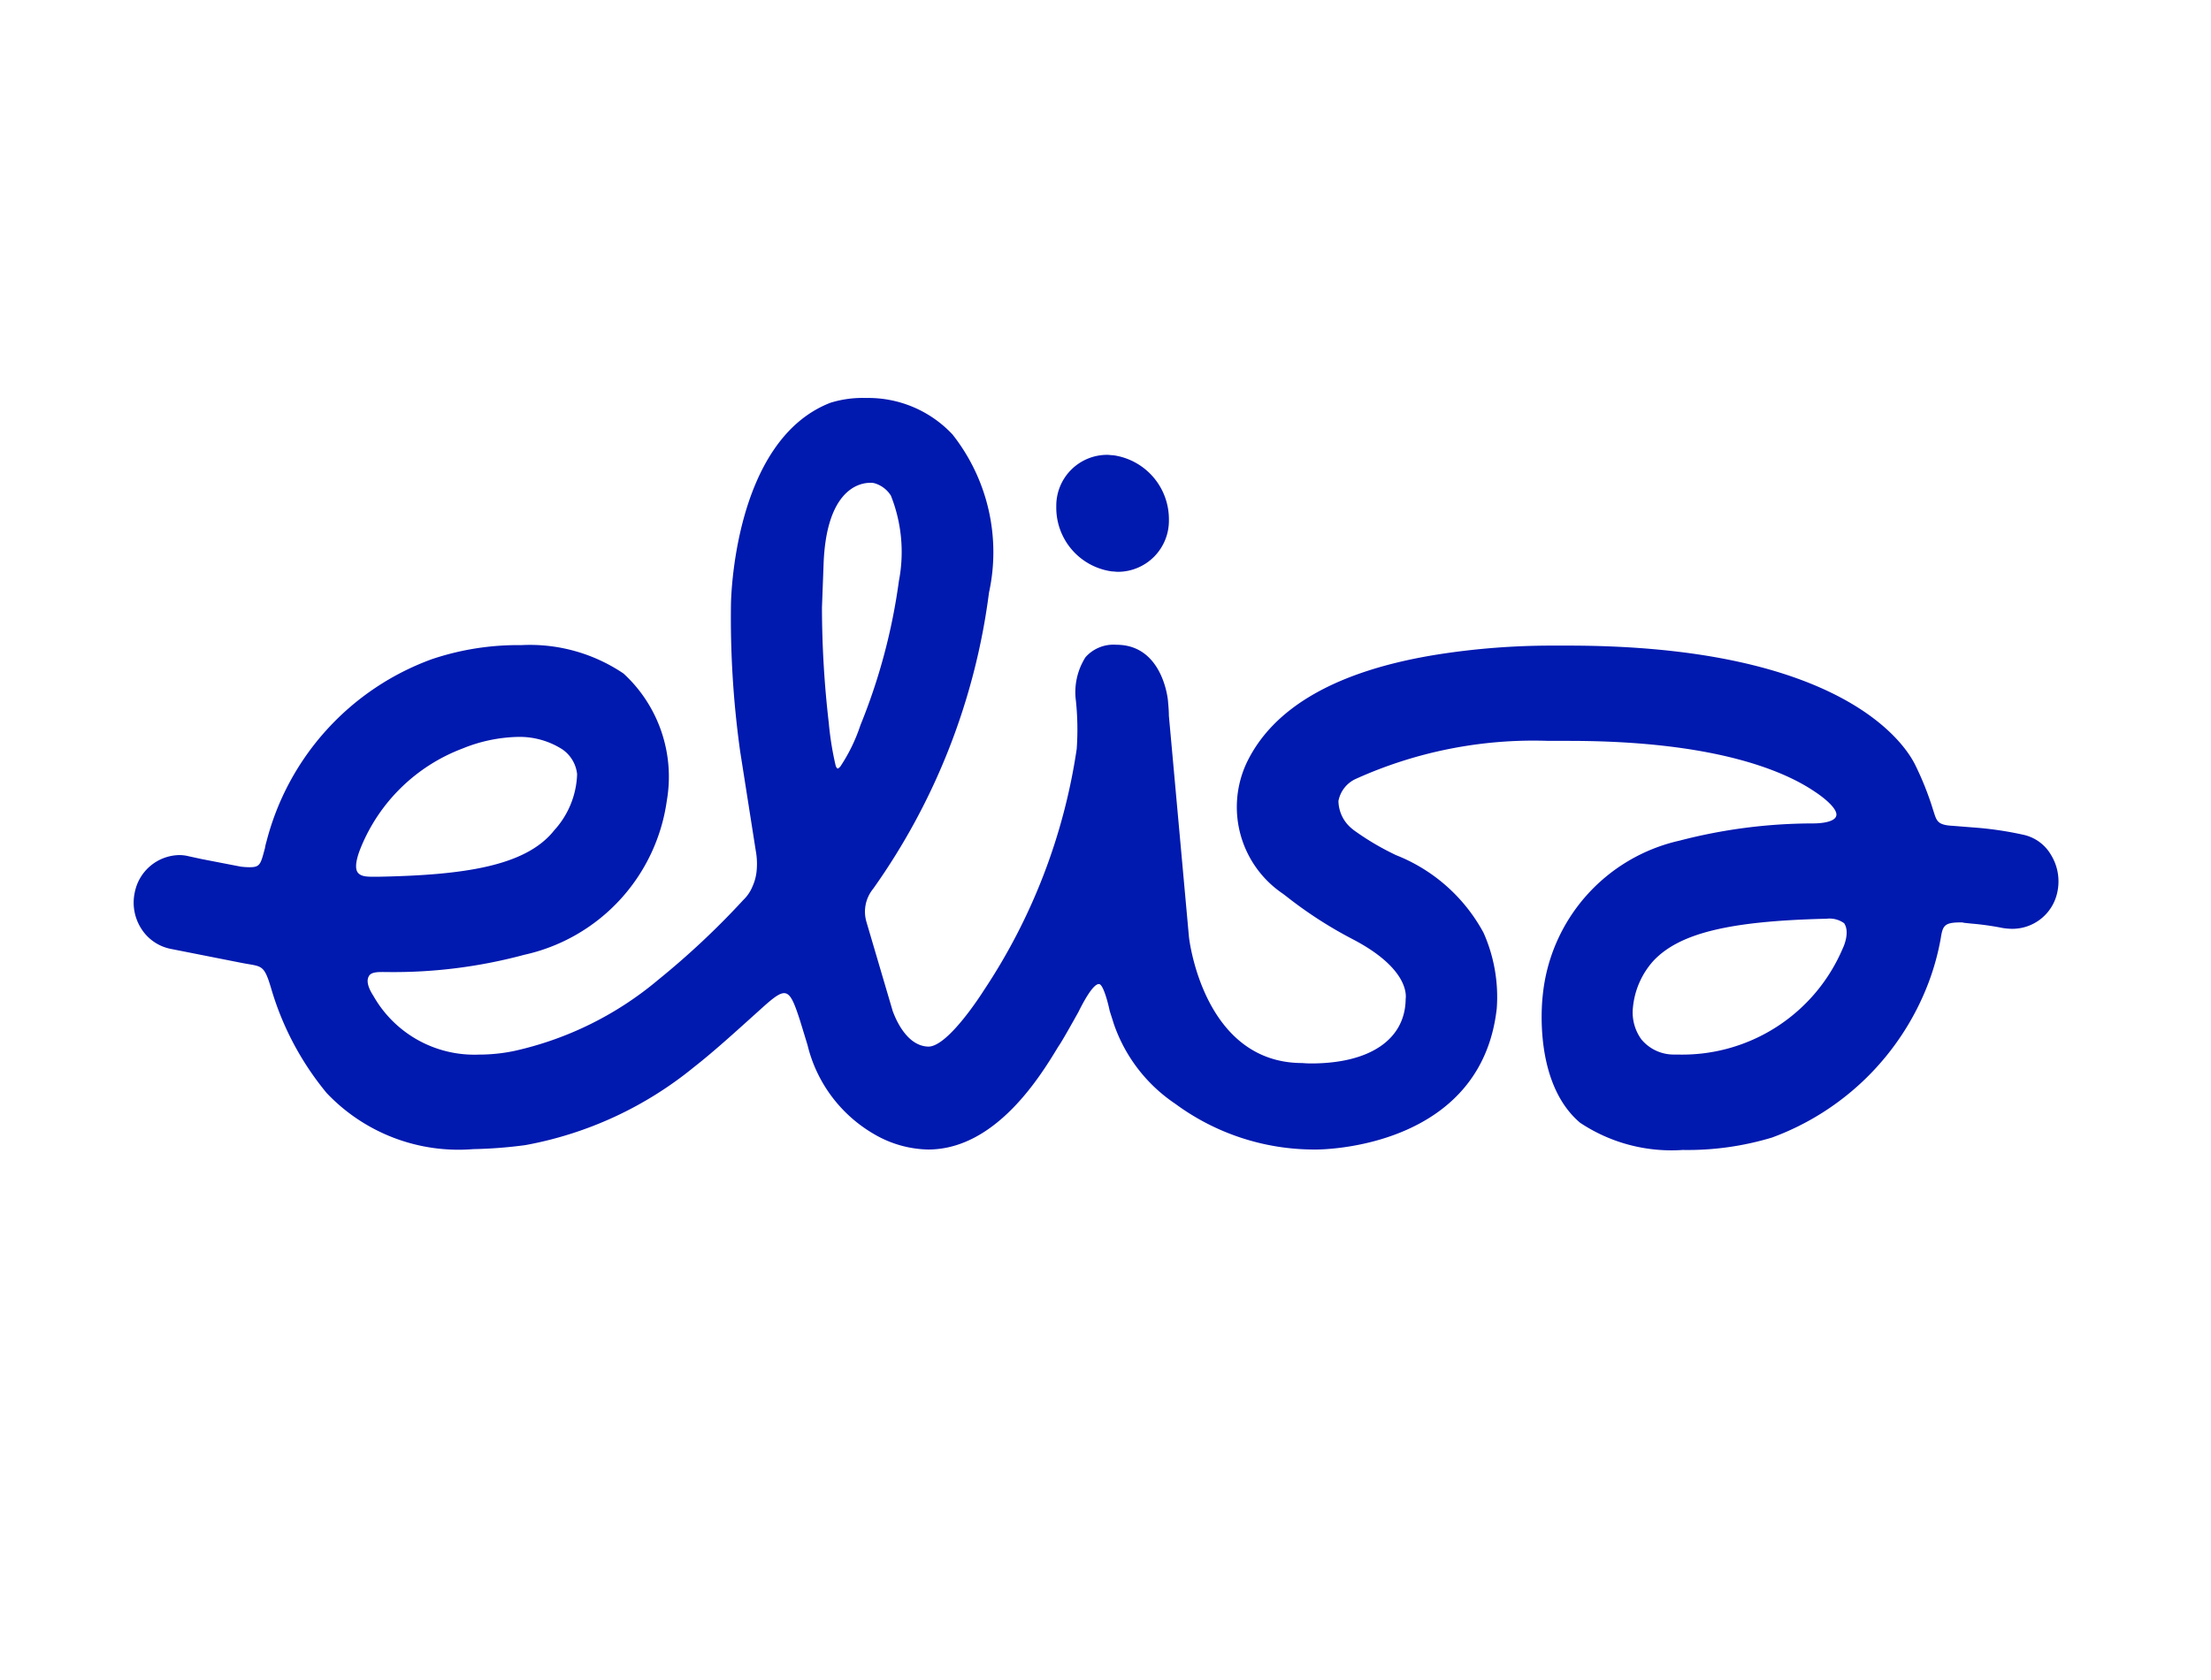
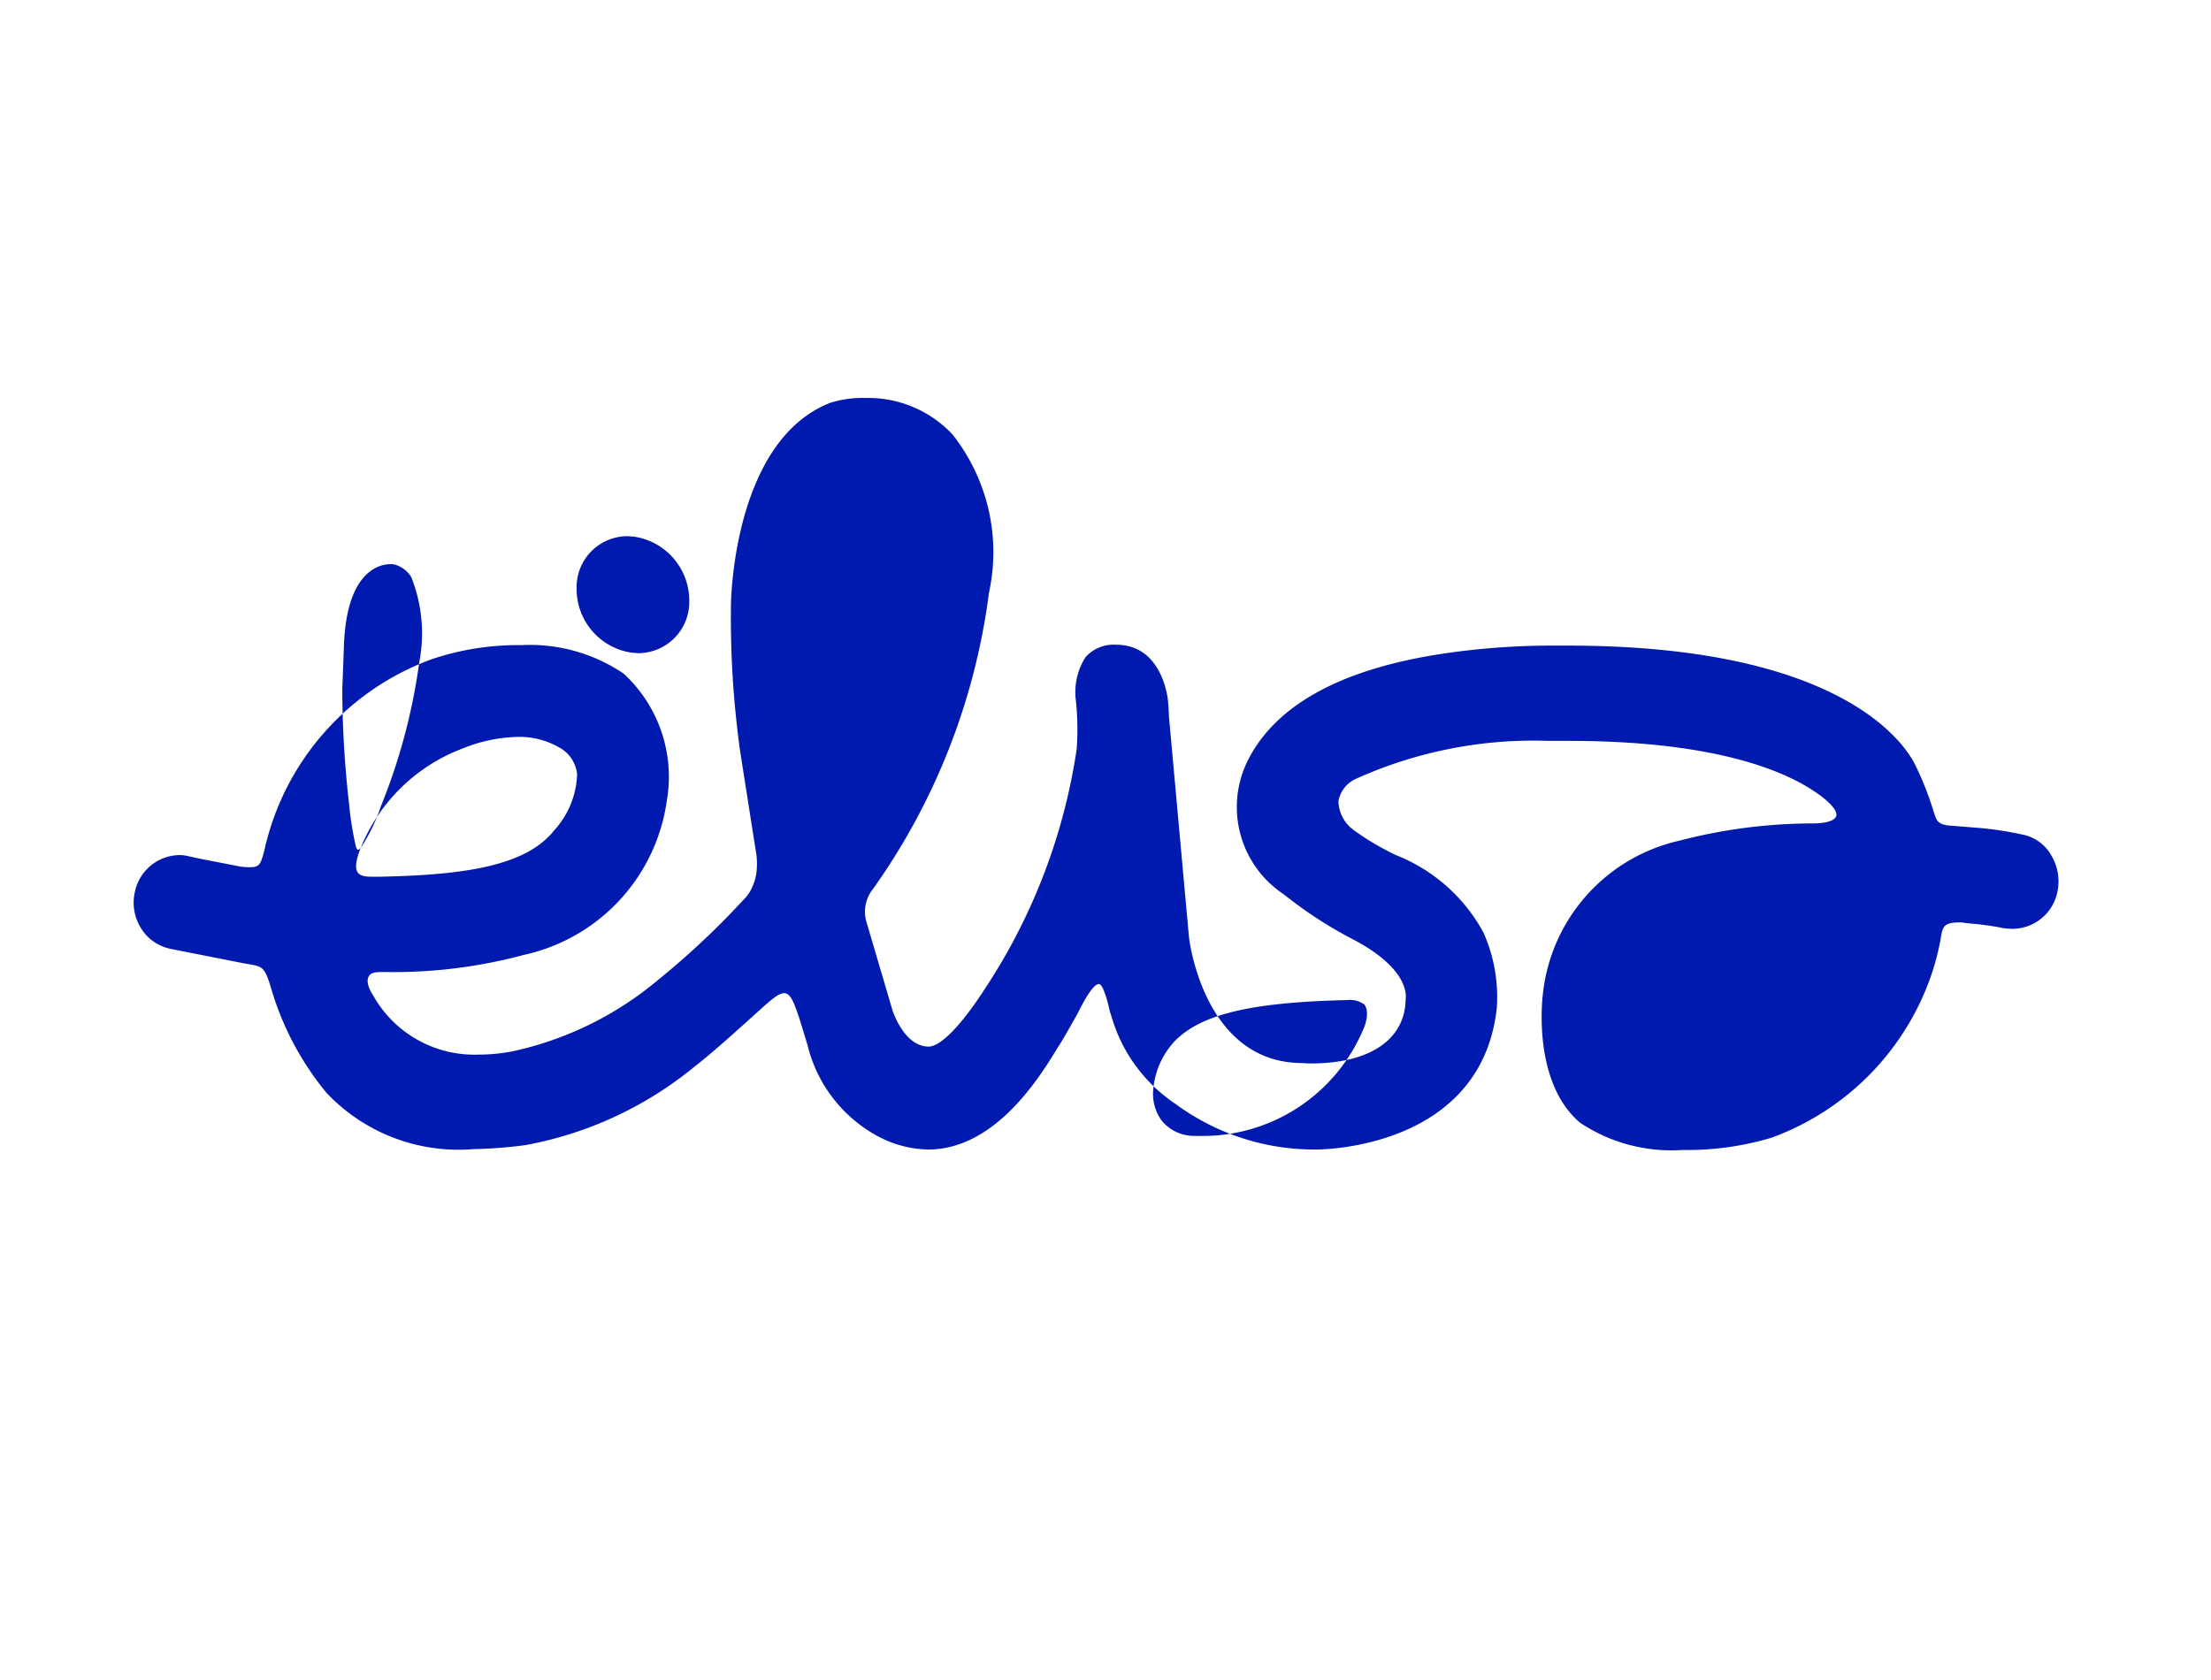
<svg xmlns="http://www.w3.org/2000/svg" width="50" height="38">
-   <path fill="#0019af" d="M46.379 19.332a.957.957 0 00-.634-.453 7.807 7.807 0 00-1.124-.163l-.453-.036c-.372-.018-.372-.118-.453-.362a6.83 6.83 0 00-.399-1.006c-.217-.453-1.622-2.709-7.857-2.709h-.335a16.673 16.673 0 00-2.601.199c-2.284.362-3.742 1.196-4.341 2.474a2.365 2.365 0 00.825 2.936l.072.054a9.498 9.498 0 001.513.979c1.214.634 1.214 1.223 1.196 1.35-.009.915-.806 1.459-2.139 1.459-.109 0-.19-.009-.208-.009-2.238-.009-2.555-2.836-2.555-2.864l-.453-4.993c0-.1-.009-.208-.018-.308 0-.054-.118-1.296-1.169-1.296a.846.846 0 00-.698.281 1.475 1.475 0 00-.217.988 6.228 6.228 0 01.018 1.087 13.388 13.388 0 01-2.102 5.464s-.806 1.287-1.26 1.269c-.535-.018-.779-.761-.797-.797l-.598-2.03a.818.818 0 01.154-.743 14.823 14.823 0 002.619-6.697 4.297 4.297 0 00-.825-3.579 2.609 2.609 0 00-1.957-.825 2.442 2.442 0 00-.806.109c-2.211.861-2.247 4.531-2.247 4.567a21.81 21.81 0 00.208 3.317l.353 2.247a1.633 1.633 0 01.018.471 1.083 1.083 0 01-.091.335.884.884 0 01-.208.308 18.092 18.092 0 01-1.921 1.803 7.624 7.624 0 01-3.262 1.613 3.904 3.904 0 01-.797.082 2.623 2.623 0 01-2.383-1.323c-.009-.018-.199-.281-.109-.444.054-.118.254-.1.435-.1a11.355 11.355 0 003.081-.39 4.16 4.16 0 003.226-3.489 3.171 3.171 0 00-.979-2.873 3.782 3.782 0 00-2.311-.643 6.116 6.116 0 00-2.021.317 5.97 5.97 0 00-3.742 4.123 1.234 1.234 0 00-.036.154c-.109.408-.109.444-.453.426l-.091-.009-.888-.172-.29-.063a.894.894 0 00-.217-.027 1.046 1.046 0 00-1.006.852 1.09 1.09 0 00.145.806 1.023 1.023 0 00.661.462l1.604.317c.462.091.507.018.671.562a6.635 6.635 0 001.26 2.383 4.107 4.107 0 003.317 1.269 10.152 10.152 0 001.178-.091 8.413 8.413 0 003.815-1.767c.453-.353.979-.834 1.522-1.323.562-.507.625-.489.87.263l.172.562a3.197 3.197 0 001.513 2.021 2.506 2.506 0 001.214.344c1.54 0 2.555-1.685 2.945-2.329.073-.1.281-.471.453-.779.072-.145.326-.652.471-.634.091.009.199.417.236.598.009.036.082.254.091.29a3.577 3.577 0 001.396 1.821 5.297 5.297 0 003.181 1.033h.009c.154 0 3.724-.036 4.078-3.19a3.576 3.576 0 00-.299-1.713 3.858 3.858 0 00-1.985-1.758l-.091-.045a5.995 5.995 0 01-.87-.526l-.009-.009a.822.822 0 01-.326-.643.689.689 0 01.39-.498 9.753 9.753 0 014.359-.861h.462c3.407 0 4.939.725 5.564 1.151.208.136.535.399.48.553s-.426.163-.517.163a11.999 11.999 0 00-3.027.39 3.988 3.988 0 00-3.09 3.489c-.009.082-.236 1.975.843 2.891a3.726 3.726 0 002.32.616 6.607 6.607 0 002.021-.281 5.996 5.996 0 003.534-3.489 5.616 5.616 0 00.281-1.015c.045-.29.082-.362.453-.362a.2.2 0 01.072.009l.172.018a6.315 6.315 0 01.707.1 1.486 1.486 0 00.208.018 1.04 1.04 0 001.024-.825 1.147 1.147 0 00-.145-.852zm-38.222-.154a4.016 4.016 0 012.302-2.247 3.51 3.51 0 011.251-.263 1.798 1.798 0 011.006.281.782.782 0 01.335.562 1.976 1.976 0 01-.517 1.269c-.643.816-2.057 1.015-3.987 1.051h-.018c-.19 0-.353.009-.435-.091-.118-.145.054-.535.063-.562zm10.847-1.84c-.036.036-.045.045-.063.045 0 0-.027-.009-.045-.072a7.061 7.061 0 01-.154-.961 22.914 22.914 0 01-.154-2.61l.036-.961c.054-1.649.761-1.858 1.051-1.858a.34.34 0 01.1.009.654.654 0 01.372.281 3.452 3.452 0 01.181 1.93 13.447 13.447 0 01-.87 3.262 3.894 3.894 0 01-.453.933zm22.672 4.105a3.942 3.942 0 01-3.733 2.41h-.091a.949.949 0 01-.734-.344 1.037 1.037 0 01-.19-.725 1.833 1.833 0 01.471-1.06c.589-.616 1.704-.888 3.86-.942h.036a.569.569 0 01.408.1c.136.199-.009.526-.027.562zm-16.529-8.518c.045 0 .091.009.136.009a1.156 1.156 0 001.151-1.169 1.462 1.462 0 00-1.26-1.468c-.045 0-.091-.009-.136-.009a1.151 1.151 0 00-1.151 1.169 1.455 1.455 0 001.26 1.468z" />
+   <path fill="#0019af" d="M46.379 19.332a.957.957 0 00-.634-.453 7.807 7.807 0 00-1.124-.163l-.453-.036c-.372-.018-.372-.118-.453-.362a6.83 6.83 0 00-.399-1.006c-.217-.453-1.622-2.709-7.857-2.709h-.335a16.673 16.673 0 00-2.601.199c-2.284.362-3.742 1.196-4.341 2.474a2.365 2.365 0 00.825 2.936l.072.054a9.498 9.498 0 001.513.979c1.214.634 1.214 1.223 1.196 1.35-.009.915-.806 1.459-2.139 1.459-.109 0-.19-.009-.208-.009-2.238-.009-2.555-2.836-2.555-2.864l-.453-4.993c0-.1-.009-.208-.018-.308 0-.054-.118-1.296-1.169-1.296a.846.846 0 00-.698.281 1.475 1.475 0 00-.217.988 6.228 6.228 0 01.018 1.087 13.388 13.388 0 01-2.102 5.464s-.806 1.287-1.26 1.269c-.535-.018-.779-.761-.797-.797l-.598-2.03a.818.818 0 01.154-.743 14.823 14.823 0 002.619-6.697 4.297 4.297 0 00-.825-3.579 2.609 2.609 0 00-1.957-.825 2.442 2.442 0 00-.806.109c-2.211.861-2.247 4.531-2.247 4.567a21.81 21.81 0 00.208 3.317l.353 2.247a1.633 1.633 0 01.018.471 1.083 1.083 0 01-.091.335.884.884 0 01-.208.308 18.092 18.092 0 01-1.921 1.803 7.624 7.624 0 01-3.262 1.613 3.904 3.904 0 01-.797.082 2.623 2.623 0 01-2.383-1.323c-.009-.018-.199-.281-.109-.444.054-.118.254-.1.435-.1a11.355 11.355 0 003.081-.39 4.16 4.16 0 003.226-3.489 3.171 3.171 0 00-.979-2.873 3.782 3.782 0 00-2.311-.643 6.116 6.116 0 00-2.021.317 5.97 5.97 0 00-3.742 4.123 1.234 1.234 0 00-.036.154c-.109.408-.109.444-.453.426l-.091-.009-.888-.172-.29-.063a.894.894 0 00-.217-.027 1.046 1.046 0 00-1.006.852 1.09 1.09 0 00.145.806 1.023 1.023 0 00.661.462l1.604.317c.462.091.507.018.671.562a6.635 6.635 0 001.26 2.383 4.107 4.107 0 003.317 1.269 10.152 10.152 0 001.178-.091 8.413 8.413 0 003.815-1.767c.453-.353.979-.834 1.522-1.323.562-.507.625-.489.87.263l.172.562a3.197 3.197 0 001.513 2.021 2.506 2.506 0 001.214.344c1.54 0 2.555-1.685 2.945-2.329.073-.1.281-.471.453-.779.072-.145.326-.652.471-.634.091.009.199.417.236.598.009.036.082.254.091.29a3.577 3.577 0 001.396 1.821 5.297 5.297 0 003.181 1.033h.009c.154 0 3.724-.036 4.078-3.19a3.576 3.576 0 00-.299-1.713 3.858 3.858 0 00-1.985-1.758l-.091-.045a5.995 5.995 0 01-.87-.526l-.009-.009a.822.822 0 01-.326-.643.689.689 0 01.39-.498 9.753 9.753 0 014.359-.861h.462c3.407 0 4.939.725 5.564 1.151.208.136.535.399.48.553s-.426.163-.517.163a11.999 11.999 0 00-3.027.39 3.988 3.988 0 00-3.09 3.489c-.009.082-.236 1.975.843 2.891a3.726 3.726 0 002.32.616 6.607 6.607 0 002.021-.281 5.996 5.996 0 003.534-3.489 5.616 5.616 0 00.281-1.015c.045-.29.082-.362.453-.362a.2.2 0 01.072.009l.172.018a6.315 6.315 0 01.707.1 1.486 1.486 0 00.208.018 1.04 1.04 0 001.024-.825 1.147 1.147 0 00-.145-.852zm-38.222-.154a4.016 4.016 0 012.302-2.247 3.51 3.51 0 011.251-.263 1.798 1.798 0 011.006.281.782.782 0 01.335.562 1.976 1.976 0 01-.517 1.269c-.643.816-2.057 1.015-3.987 1.051h-.018c-.19 0-.353.009-.435-.091-.118-.145.054-.535.063-.562zc-.036.036-.045.045-.063.045 0 0-.027-.009-.045-.072a7.061 7.061 0 01-.154-.961 22.914 22.914 0 01-.154-2.61l.036-.961c.054-1.649.761-1.858 1.051-1.858a.34.34 0 01.1.009.654.654 0 01.372.281 3.452 3.452 0 01.181 1.93 13.447 13.447 0 01-.87 3.262 3.894 3.894 0 01-.453.933zm22.672 4.105a3.942 3.942 0 01-3.733 2.41h-.091a.949.949 0 01-.734-.344 1.037 1.037 0 01-.19-.725 1.833 1.833 0 01.471-1.06c.589-.616 1.704-.888 3.86-.942h.036a.569.569 0 01.408.1c.136.199-.009.526-.027.562zm-16.529-8.518c.045 0 .091.009.136.009a1.156 1.156 0 001.151-1.169 1.462 1.462 0 00-1.26-1.468c-.045 0-.091-.009-.136-.009a1.151 1.151 0 00-1.151 1.169 1.455 1.455 0 001.26 1.468z" />
</svg>